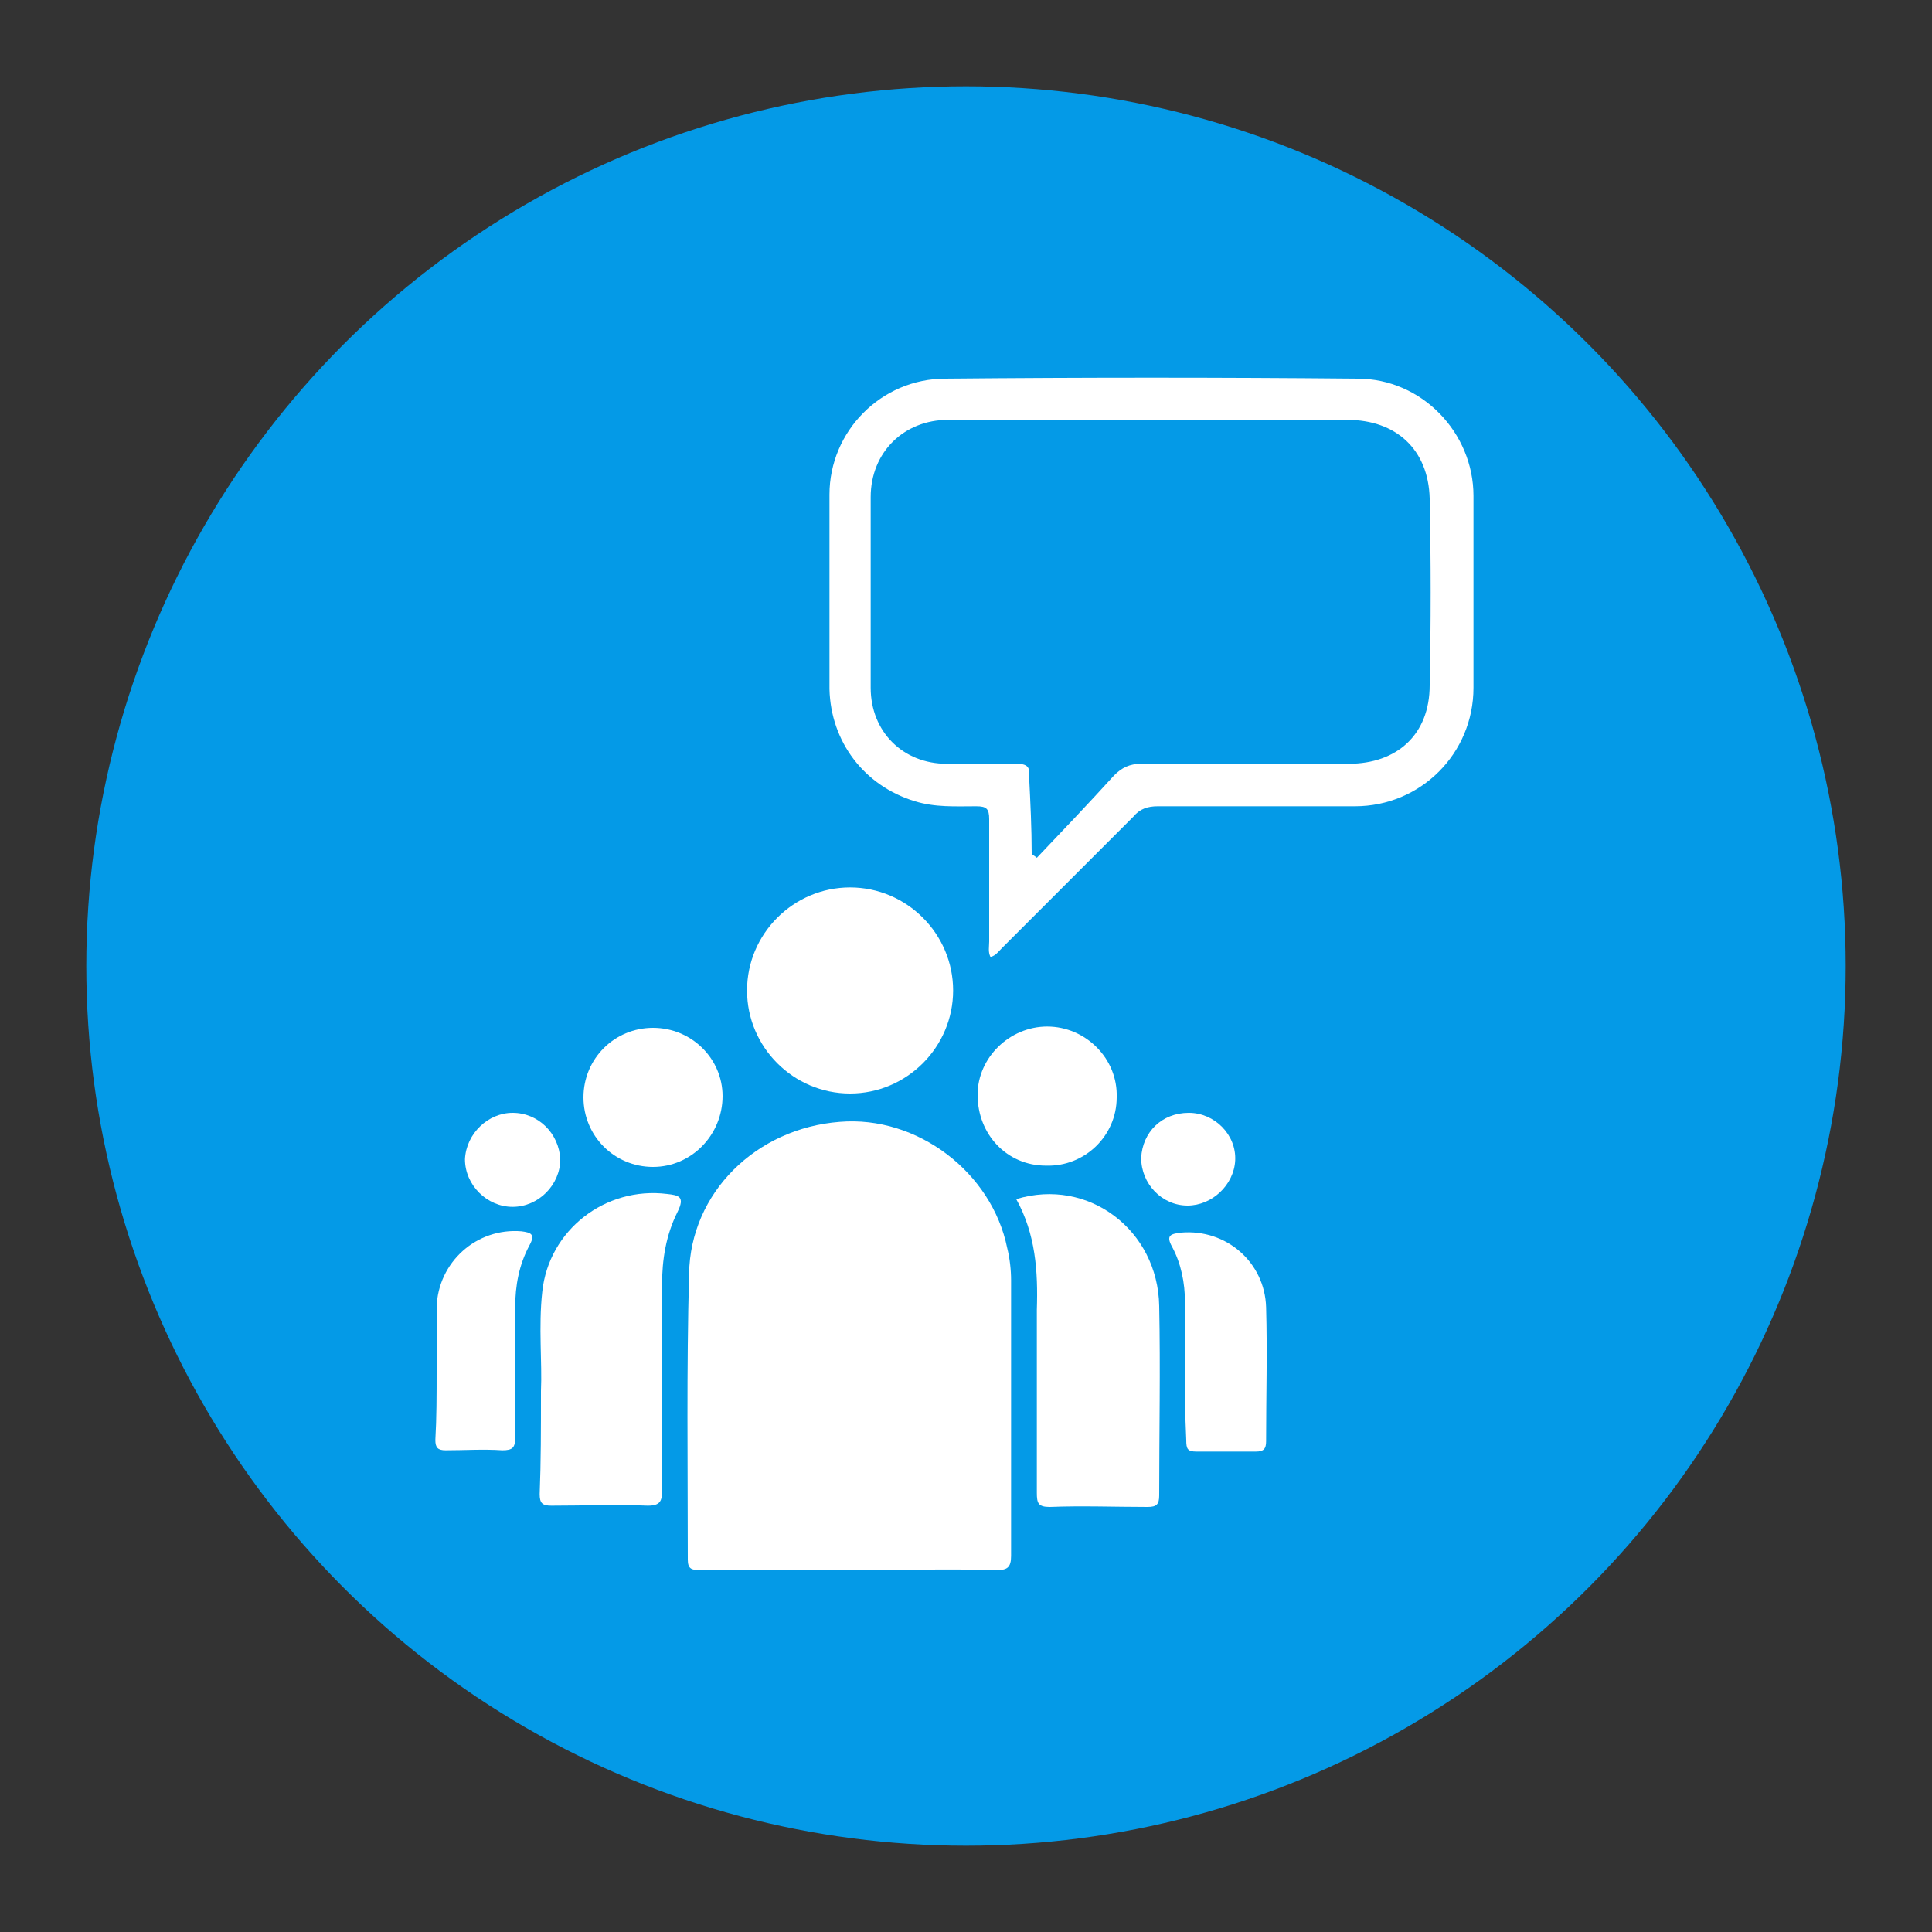
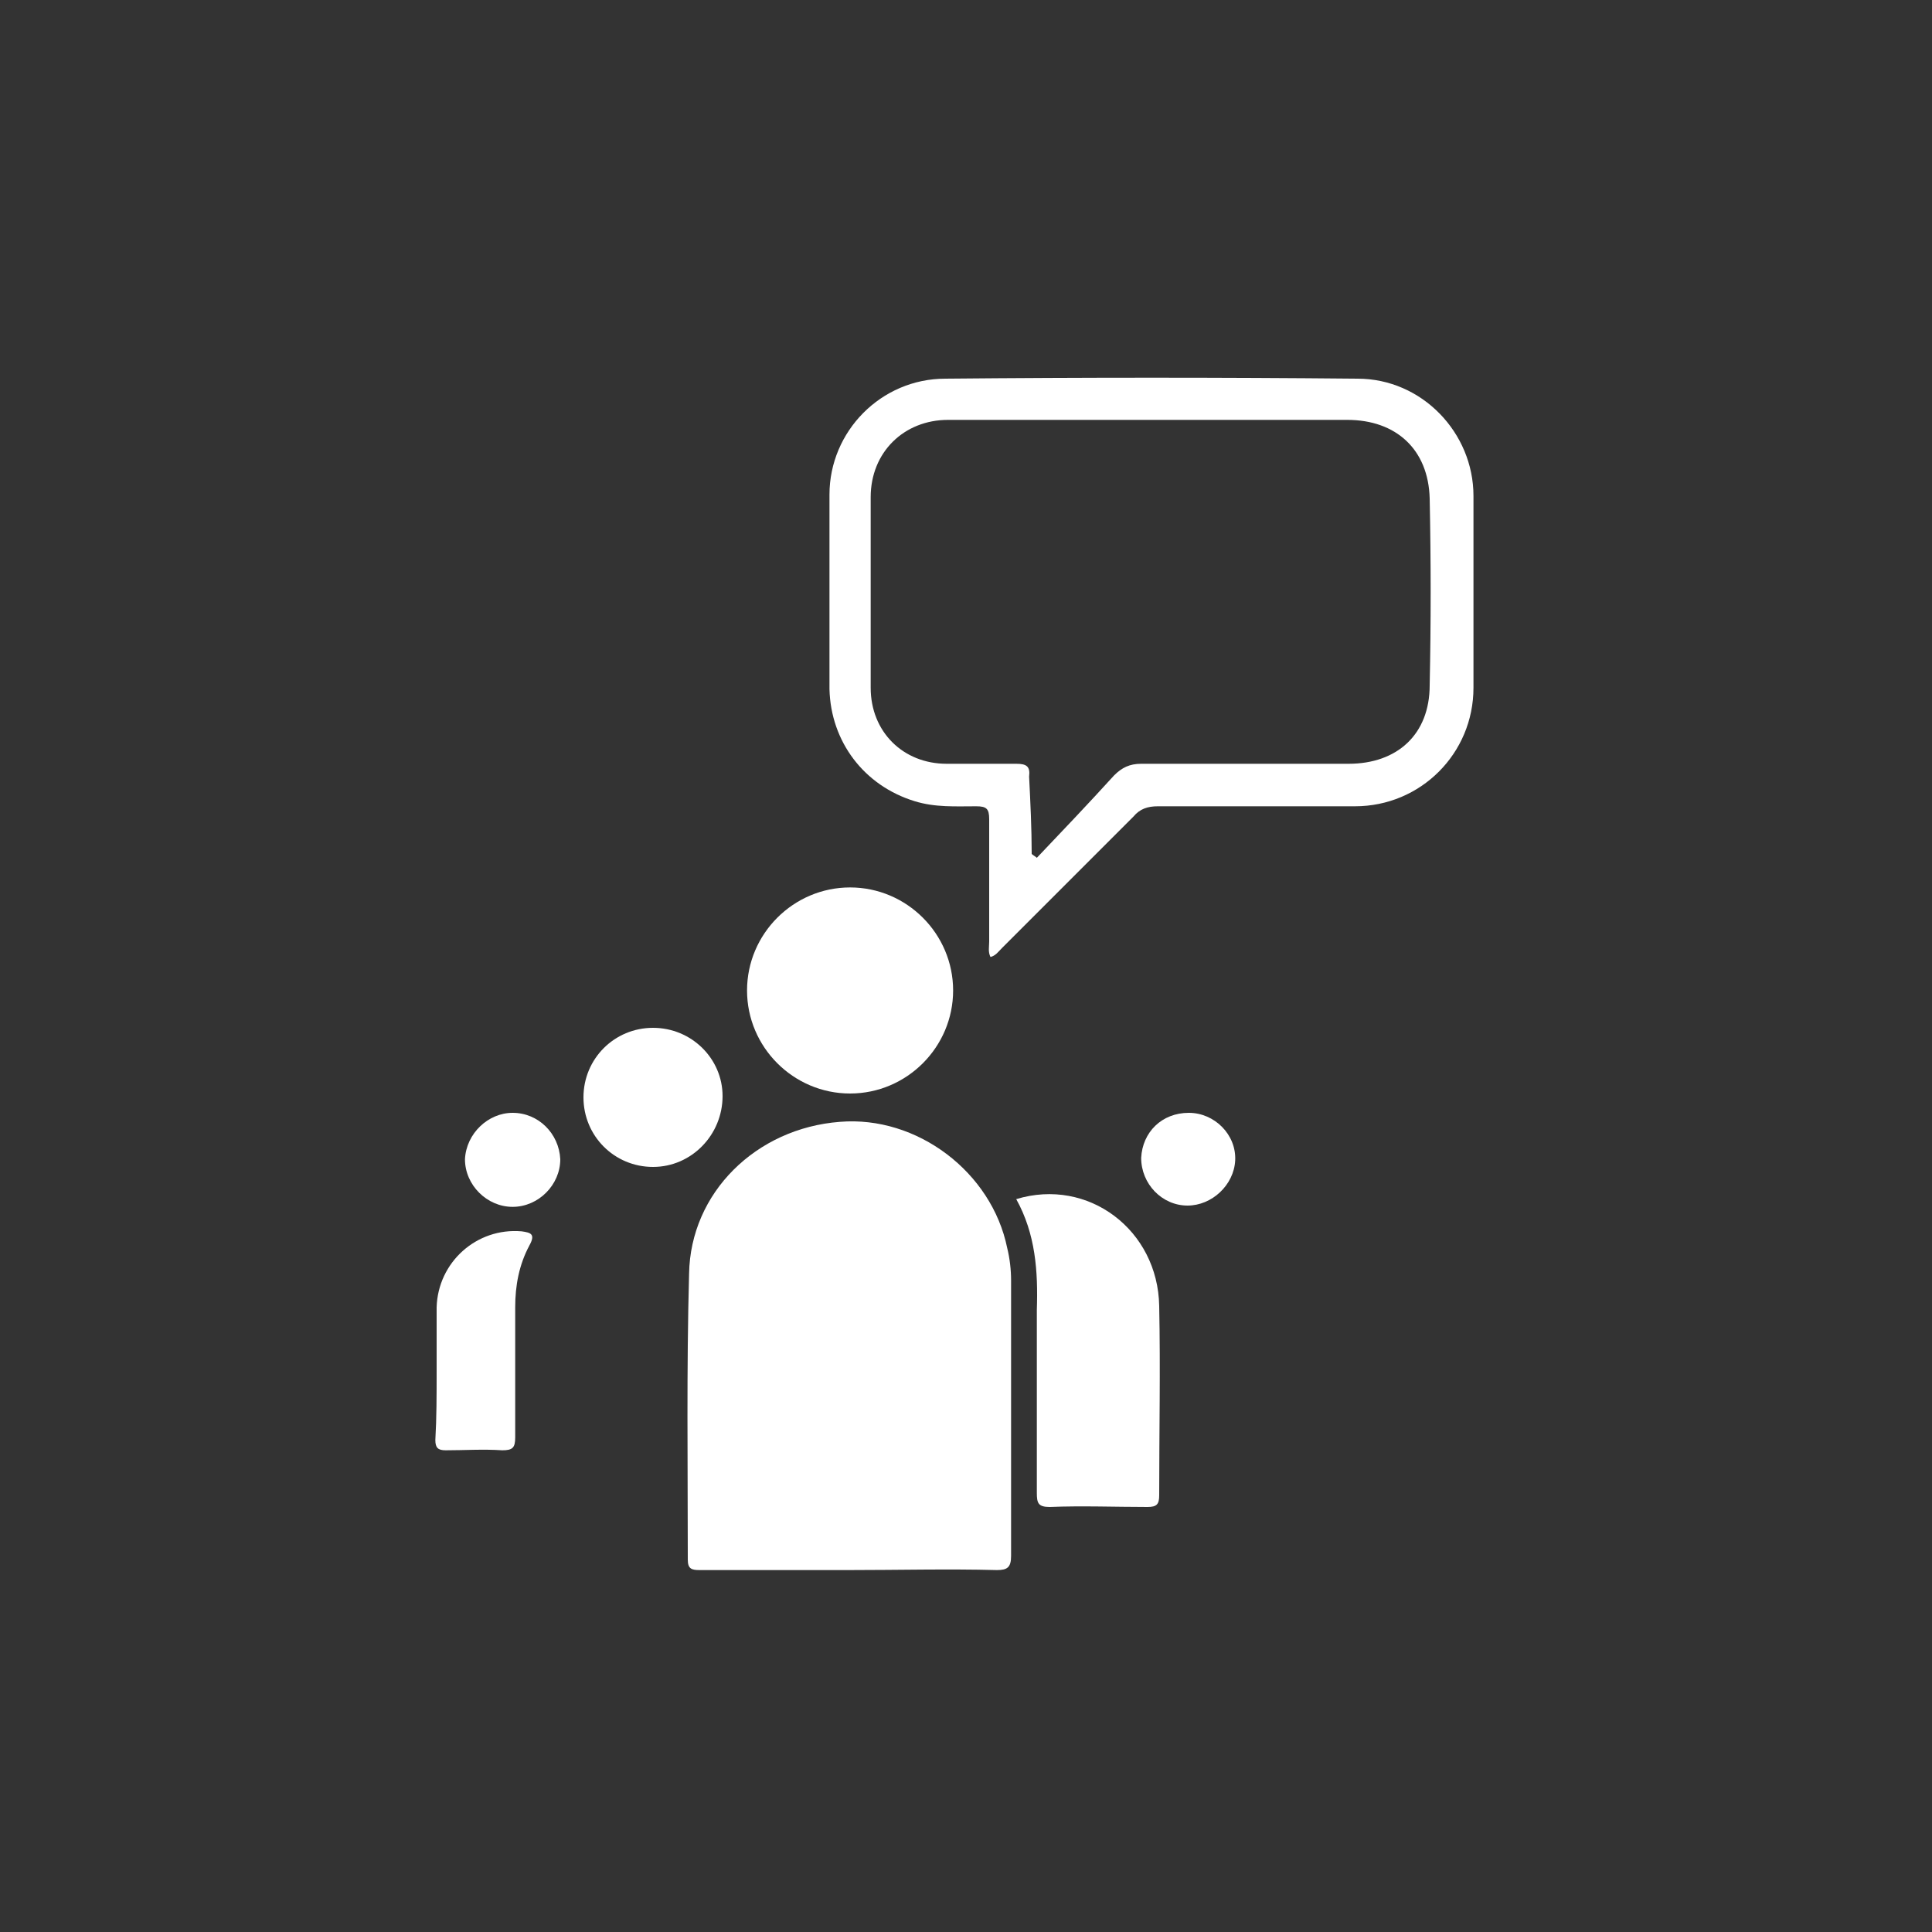
<svg xmlns="http://www.w3.org/2000/svg" version="1.1" id="Layer_1" x="0px" y="0px" viewBox="0 0 150 150" style="enable-background:new 0 0 150 150;" xml:space="preserve">
  <rect x="0" y="0" width="150" height="150" fill="#333333" stroke="none" />
  <style type="text/css"> .st0{fill:#049AE7;} .st1{fill:#FFFFFF;} </style>
-   <circle class="st0" cx="75" cy="75" r="68.3" />
  <g>
    <path class="st1" d="M65.9,121.9c-3.9,0-7.7,0-11.6,0c-0.6,0-0.9-0.1-0.9-0.8c0-7.4-0.1-14.8,0.1-22.2c0.1-6.3,5.2-11.3,11.7-11.8 c6-0.5,11.8,3.9,13,9.8c0.2,0.8,0.3,1.7,0.3,2.5c0,7.1,0,14.3,0,21.4c0,0.9-0.3,1.1-1.1,1.1C73.6,121.8,69.7,121.9,65.9,121.9z" />
    <path class="st1" d="M76.9,74.3c-0.2-0.4-0.1-0.8-0.1-1.2c0-3.2,0-6.3,0-9.5c0-0.8-0.2-1-1-1c-1.6,0-3.2,0.1-4.8-0.4 c-3.9-1.2-6.5-4.6-6.6-8.7c0-5,0-10.1,0-15.1c0-4.9,4-9,9-9c10.7-0.1,21.4-0.1,32,0c5,0,9,4.2,9,9.1c0,5,0,9.9,0,14.9 c0,5.1-4.1,9.2-9.2,9.2c-5.1,0-10.2,0-15.3,0c-0.8,0-1.4,0.2-1.9,0.8c-3.4,3.4-6.8,6.8-10.2,10.2C77.5,73.9,77.3,74.2,76.9,74.3z M80.1,66.3c0.1,0.1,0.3,0.2,0.4,0.3c2-2.1,4-4.2,6-6.4c0.6-0.6,1.2-0.9,2.1-0.9c5.4,0,10.7,0,16.1,0c3.8,0,6.3-2.3,6.3-6.1 c0.1-4.8,0.1-9.6,0-14.5c-0.1-3.8-2.6-6.1-6.4-6.1c-10.3,0-20.7,0-31,0c-3.4,0-6,2.5-6,6c0,4.9,0,9.9,0,14.8c0,3.4,2.5,5.9,5.9,5.9 c1.8,0,3.6,0,5.4,0c0.8,0,1.1,0.2,1,1C80,62.3,80.1,64.3,80.1,66.3z" />
    <path class="st1" d="M78.9,93.1c5.6-1.7,11,2.4,11.1,8.3c0.1,4.9,0,9.8,0,14.7c0,0.7-0.2,0.9-0.9,0.9c-2.5,0-5.1-0.1-7.6,0 c-0.9,0-1-0.3-1-1.1c0-4.7,0-9.5,0-14.2C80.6,98.7,80.4,95.8,78.9,93.1z" />
-     <path class="st1" d="M42,108c0.1-2.2-0.2-5,0.1-7.7c0.5-4.8,4.9-8.2,9.7-7.6c0.9,0.1,1.4,0.2,0.8,1.4c-0.9,1.8-1.2,3.7-1.2,5.7 c0,5.3,0,10.6,0,15.9c0,0.8-0.1,1.2-1.1,1.2c-2.5-0.1-5,0-7.5,0c-0.7,0-0.9-0.2-0.9-0.9C42,113.5,42,111,42,108z" />
    <path class="st1" d="M66,84.9c-4.4,0-8-3.6-8-8c0-4.4,3.6-8,8-8c4.4,0,8,3.6,8,8C74,81.3,70.4,84.9,66,84.9z" />
    <path class="st1" d="M33.9,106.5c0-1.7,0-3.3,0-5c0.1-3.5,3.1-6.2,6.6-5.9c0.7,0.1,1.1,0.2,0.6,1.1c-0.8,1.5-1.1,3.1-1.1,4.8 c0,3.4,0,6.7,0,10.1c0,0.8-0.2,1-1,1c-1.5-0.1-2.9,0-4.4,0c-0.6,0-0.8-0.2-0.8-0.8C33.9,110.1,33.9,108.3,33.9,106.5z" />
-     <path class="st1" d="M92,106c0-1.6,0-3.2,0-4.9c0-1.5-0.3-3-1-4.3c-0.5-0.9-0.1-1,0.7-1.1c3.5-0.3,6.5,2.3,6.6,5.8 c0.1,3.5,0,6.9,0,10.4c0,0.6-0.2,0.8-0.8,0.8c-1.5,0-3.1,0-4.6,0c-0.7,0-0.8-0.2-0.8-0.9C92,109.8,92,107.9,92,106z" />
-     <path class="st1" d="M75.9,85c0-2.9,2.5-5.3,5.4-5.3c3,0,5.5,2.5,5.4,5.5c0,3-2.5,5.4-5.5,5.3C78.2,90.5,75.9,88.1,75.9,85z" />
    <path class="st1" d="M45.3,85.2c0-3,2.4-5.4,5.4-5.4c3,0,5.4,2.4,5.4,5.3c0,3-2.4,5.5-5.4,5.5C47.7,90.6,45.3,88.2,45.3,85.2z" />
    <path class="st1" d="M39.8,86.4c2,0,3.6,1.6,3.7,3.6c0,2-1.7,3.7-3.7,3.7c-2,0-3.7-1.7-3.7-3.7C36.2,88,37.9,86.4,39.8,86.4z" />
    <path class="st1" d="M92.2,93.6c-2,0-3.6-1.7-3.6-3.7c0.1-2,1.6-3.5,3.7-3.5c2,0,3.7,1.7,3.6,3.7C95.8,92,94.1,93.6,92.2,93.6z" />
  </g>
</svg>